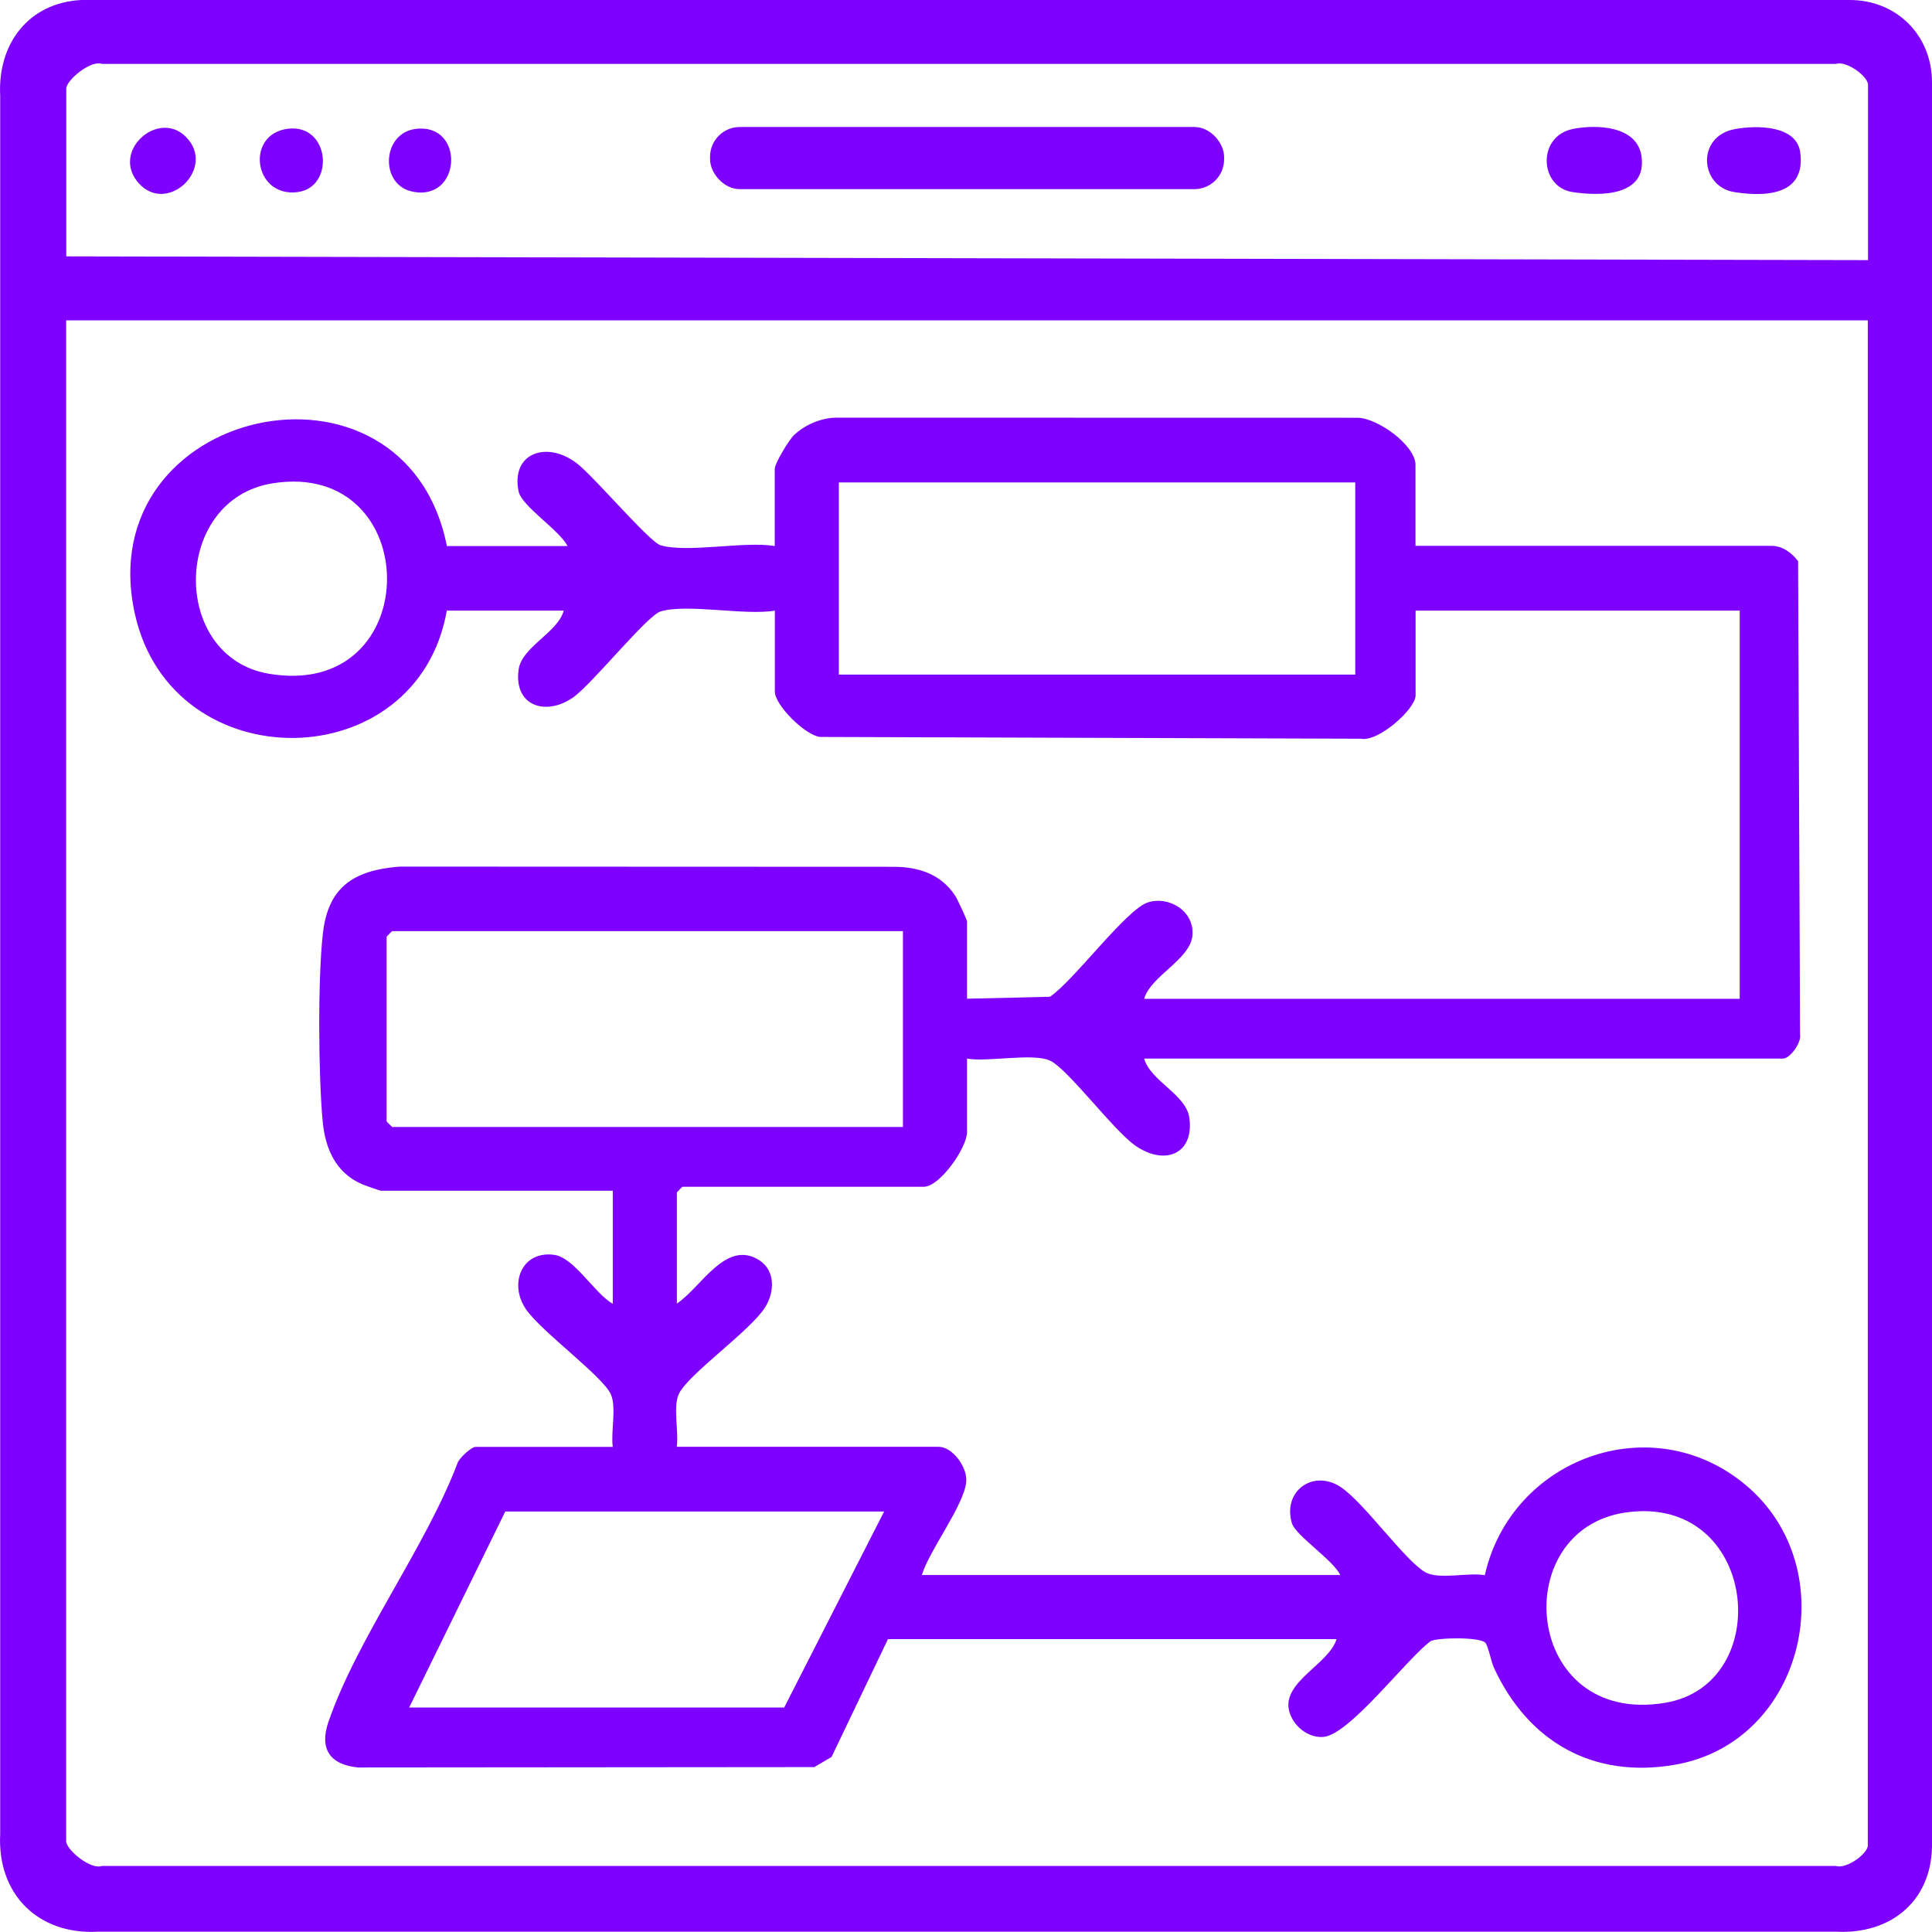
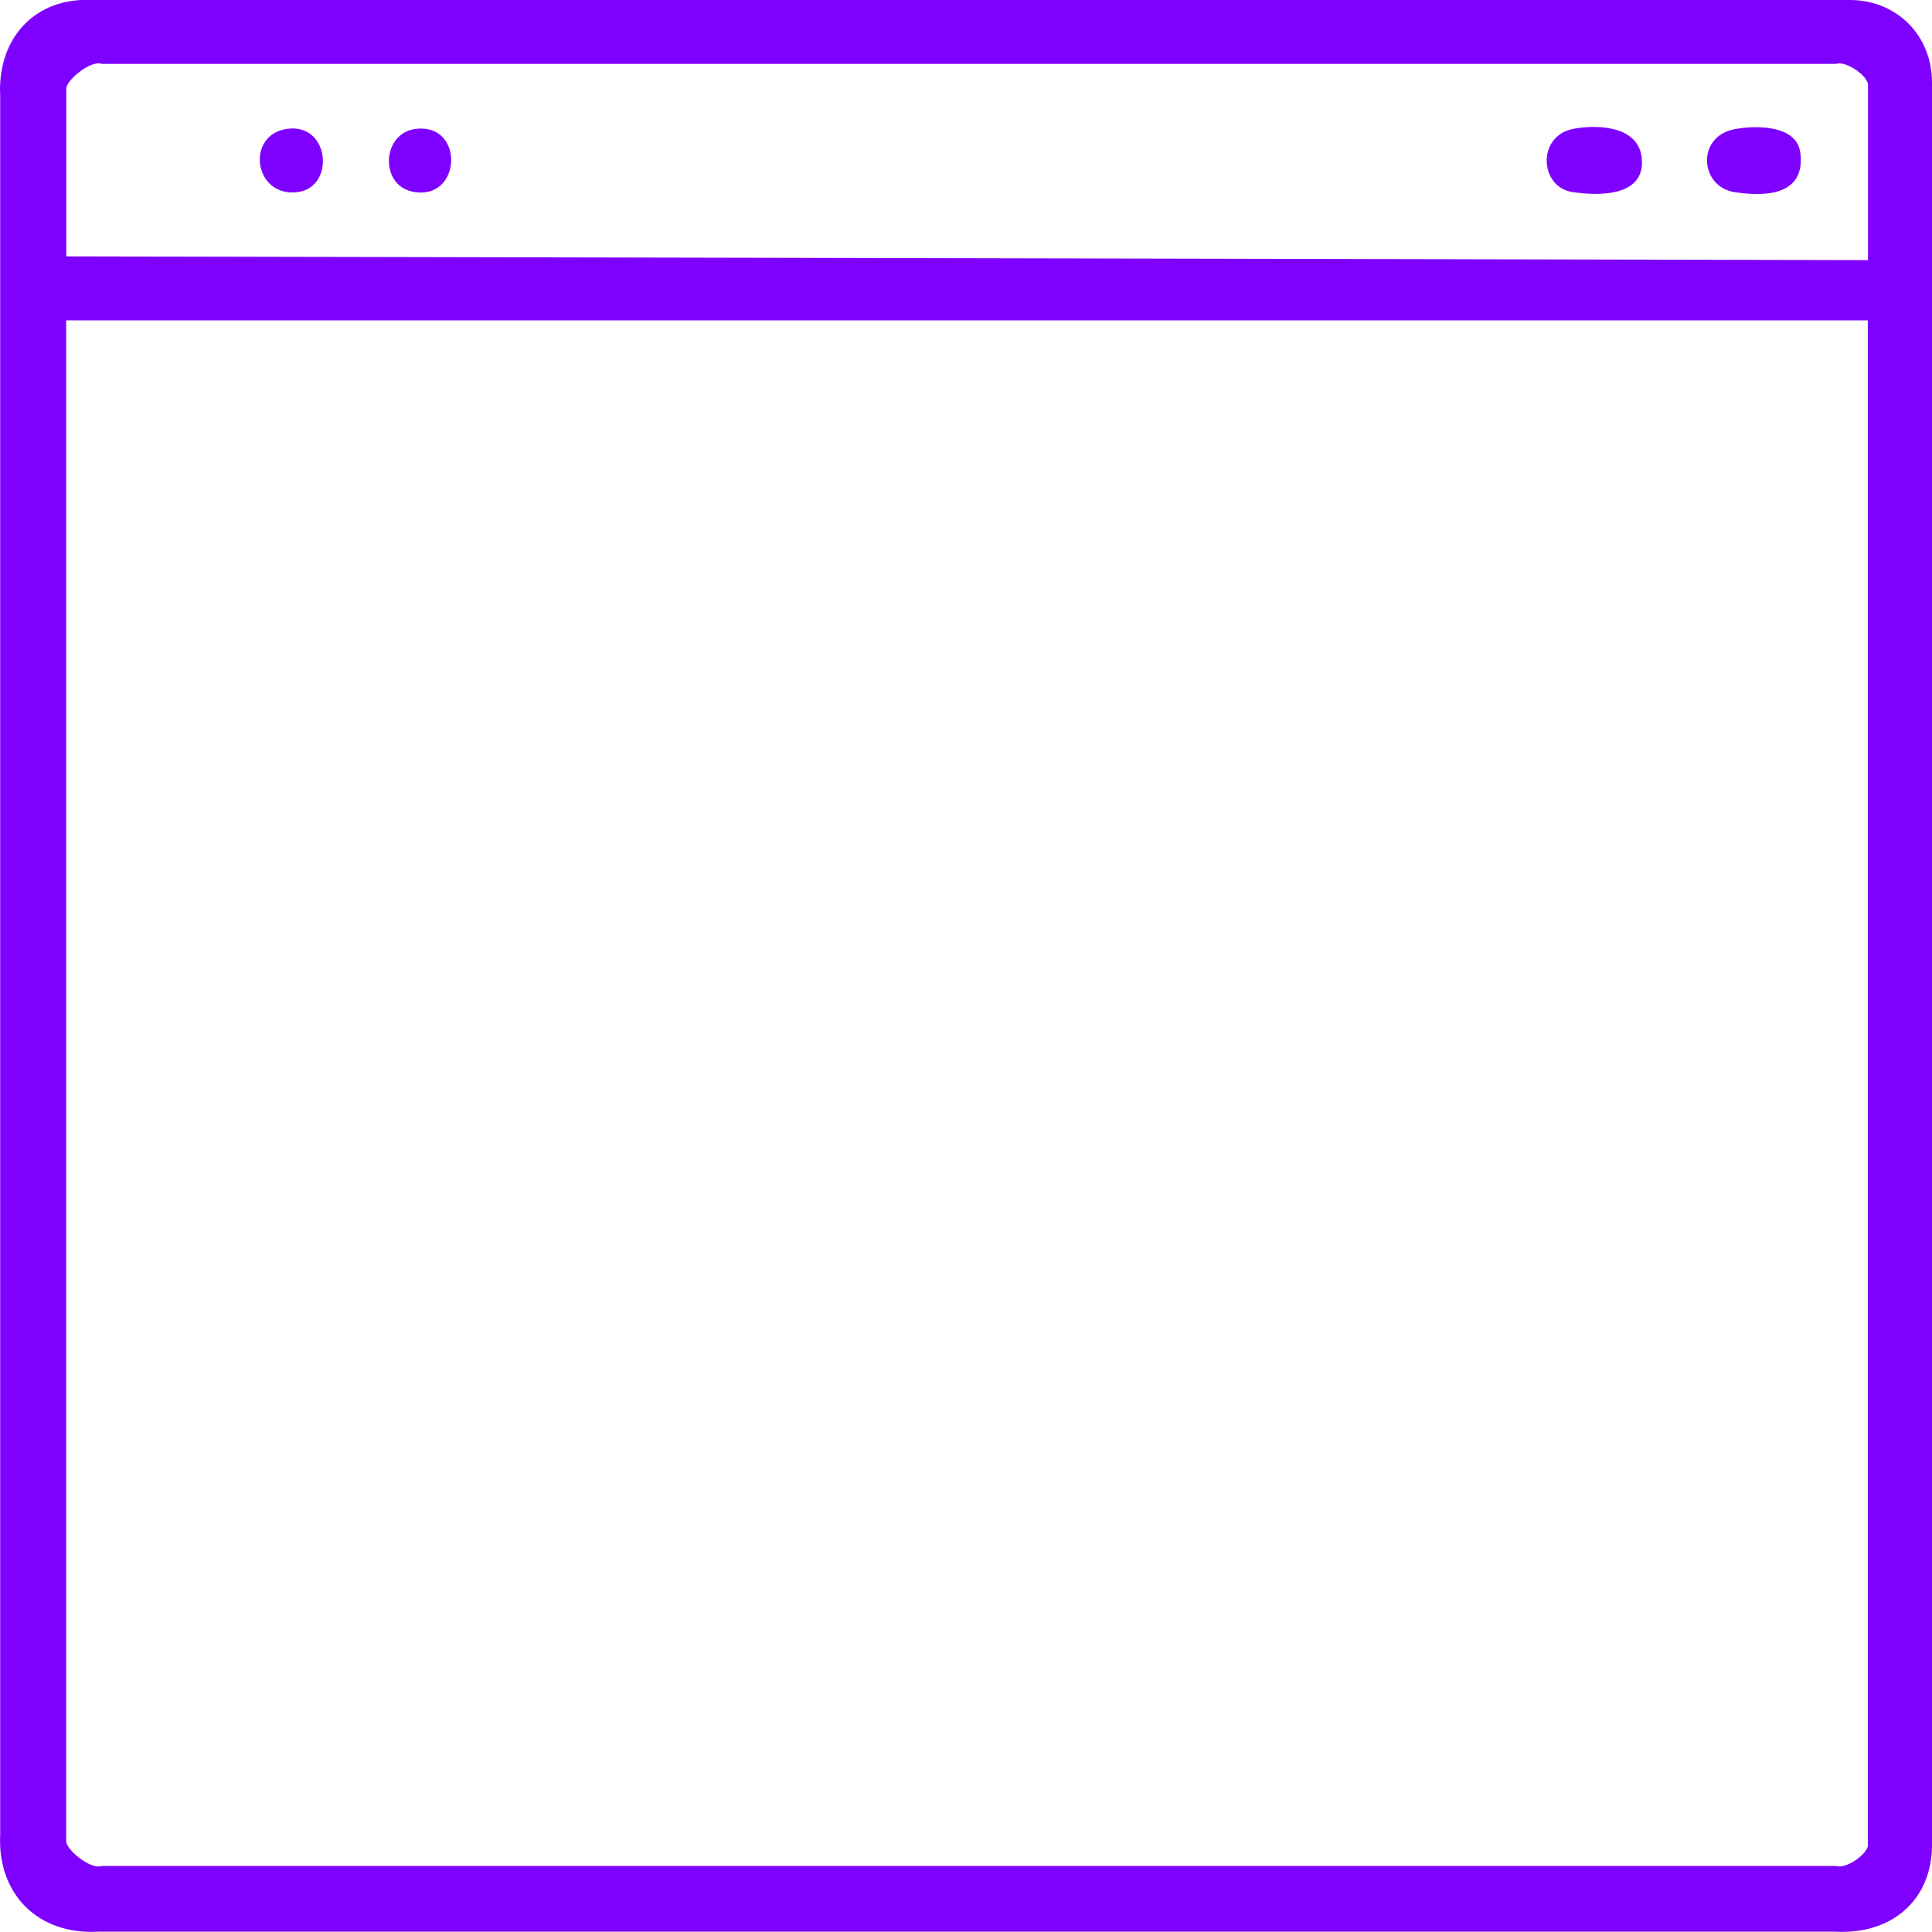
<svg xmlns="http://www.w3.org/2000/svg" id="Layer_1" data-name="Layer 1" viewBox="0 0 196.23 196.23">
  <defs>
    <style>
      .cls-1 {
        fill: #7e00ff;
      }
    </style>
  </defs>
  <path class="cls-1" d="M187.8,0H8.26C2.86.28-.26,4.49.02,9.74v176.53c-.32,6.1,3.83,10.26,9.94,9.93h176.53c5.47.28,9.63-3.02,9.74-8.62V8.42C196.25,3.59,192.64-.03,187.8,0ZM189.72,187.4c0,.88-2.19,2.47-3.24,2.12H10.34c-1.13.43-3.62-1.66-3.62-2.51V32.54h182.99v154.85ZM189.72,26.42l-182.99-.38V9c0-.85,2.49-2.93,3.62-2.51h176.14c1.04-.35,3.24,1.25,3.24,2.12v17.8Z" />
-   <path class="cls-1" d="M45.39,62.02h11.87c-.61,2.23-4.24,3.67-4.58,5.96-.54,3.7,2.74,4.82,5.54,2.85,1.92-1.35,7.52-8.33,8.88-8.73,2.72-.81,8.52.44,11.6-.08v8.23c0,1.35,3.03,4.4,4.58,4.6l54.95.18c1.76.36,5.55-3.02,5.55-4.4v-8.61h32.92v39.43h-60.49c.66-2.32,4.66-3.98,4.9-6.41.24-2.47-2.35-4.08-4.53-3.38-2.2.71-7.55,7.99-9.94,9.58l-8.42.2v-7.85c0-.17-.99-2.29-1.21-2.62-1.45-2.21-3.75-2.93-6.26-2.93-16.57,0-33.94-.02-50.16-.02-4.54.36-7.24,1.96-7.79,6.75-.53,4.54-.46,14.47-.03,19.09.25,2.75,1.3,5.22,3.94,6.39.29.13,1.87.69,1.99.69h23.54v11.48c-1.84-1.02-3.92-4.71-5.97-4.97-3.31-.43-4.61,2.98-2.84,5.54,1.57,2.27,7.77,6.78,8.61,8.62.6,1.33-.02,3.84.2,5.35h-13.97c-.36,0-1.65,1.13-1.8,1.65-3.26,8.58-10.23,17.85-13.12,26.31-.92,2.69.14,4.33,3.04,4.6l46.32-.04,1.75-1.03,5.73-11.97h45.56c-.72,2.51-5.53,4.33-4.82,7.27.37,1.5,1.85,2.77,3.45,2.67,2.68-.18,8.5-7.96,10.94-9.74.82-.37,5.06-.42,5.55.18.31.38.56,1.87.88,2.56,3.47,7.48,10.04,11.27,18.38,9.82,13.21-2.28,17.34-19.97,7.13-28.45-9.54-7.93-23.79-2.64-26.45,9.2-1.63-.29-4.47.42-5.88-.22-1.99-.9-6.42-7.26-8.83-8.78-2.78-1.76-5.85.49-4.88,3.73.37,1.24,4.22,3.75,4.9,5.25h-42.49c.78-2.55,4.28-7.05,4.51-9.47.14-1.45-1.39-3.55-2.79-3.55h-26.61c.22-1.51-.4-4.02.2-5.35.91-1.99,7.27-6.42,8.78-8.83.97-1.55,1.03-3.7-.57-4.75-3.41-2.22-5.94,2.76-8.4,4.38v-11.29s.53-.57.57-.57h24.5c1.64,0,4.4-3.97,4.4-5.55v-7.47c2.09.37,6.69-.59,8.42.2,1.78.81,6.39,7.01,8.62,8.6,2.98,2.13,6.09.94,5.53-2.84-.34-2.3-3.97-3.73-4.58-5.96h64.89c.71,0,1.91-1.65,1.73-2.48l-.2-48.05c-.65-.84-1.56-1.53-2.67-1.55h-36.19s0-8.22,0-8.22c0-1.98-3.84-4.79-5.93-4.79-16.59,0-35.62-.01-52.85-.01-1.54,0-3.22.7-4.35,1.78-.51.48-1.95,2.87-1.95,3.41v7.85c-3.08-.52-8.88.73-11.6-.08-1.14-.34-6.78-7.01-8.51-8.33-2.99-2.29-6.7-1.1-5.91,2.85.3,1.51,4.16,3.94,4.97,5.56h-12.25c-4.26-21.31-36.46-14.19-31.67,6.98,3.82,16.89,28.71,16.63,31.67-.47ZM165.12,153.62c13.4-1.93,15.35,17.42,4.02,19.33-14.39,2.42-16.14-17.58-4.02-19.33ZM89.8,153.52l-10.15,19.91h-38.09l9.76-19.91h38.47ZM91.71,114.47h-51.87s-.57-.53-.57-.57v-18.76s.53-.57.57-.57h51.87v19.91ZM85.2,49h52.45v19.52h-52.45v-19.52ZM27.68,49.09c15.49-2.48,15.65,22.06-.38,19.34-10.02-1.7-9.84-17.7.38-19.34Z" />
  <path class="cls-1" d="M159.75,13.1c-3.66.74-3.39,5.88-.07,6.4,2.89.45,7.57.43,7.05-3.58-.41-3.17-4.59-3.3-6.99-2.82Z" />
  <path class="cls-1" d="M176.22,13.11c-3.96.72-3.59,5.84-.07,6.4,3.31.52,7.26.27,6.7-4.02-.37-2.81-4.49-2.77-6.63-2.38Z" />
-   <path class="cls-1" d="M14.12,18.64c2.92,3.2,7.91-1.6,4.75-4.75-2.82-2.82-7.7,1.52-4.75,4.75Z" />
  <path class="cls-1" d="M29.22,13.08c-4.33.55-3.46,7,1.01,6.43,3.82-.49,3.29-6.98-1.01-6.43Z" />
  <path class="cls-1" d="M42.24,13.09c-3.45.41-3.7,5.64-.4,6.36,5.05,1.11,5.43-6.96.4-6.36Z" />
-   <rect class="cls-1" x="72.12" y="12.9" width="52.21" height="6.31" rx="3.02" ry="3.02" />
</svg>